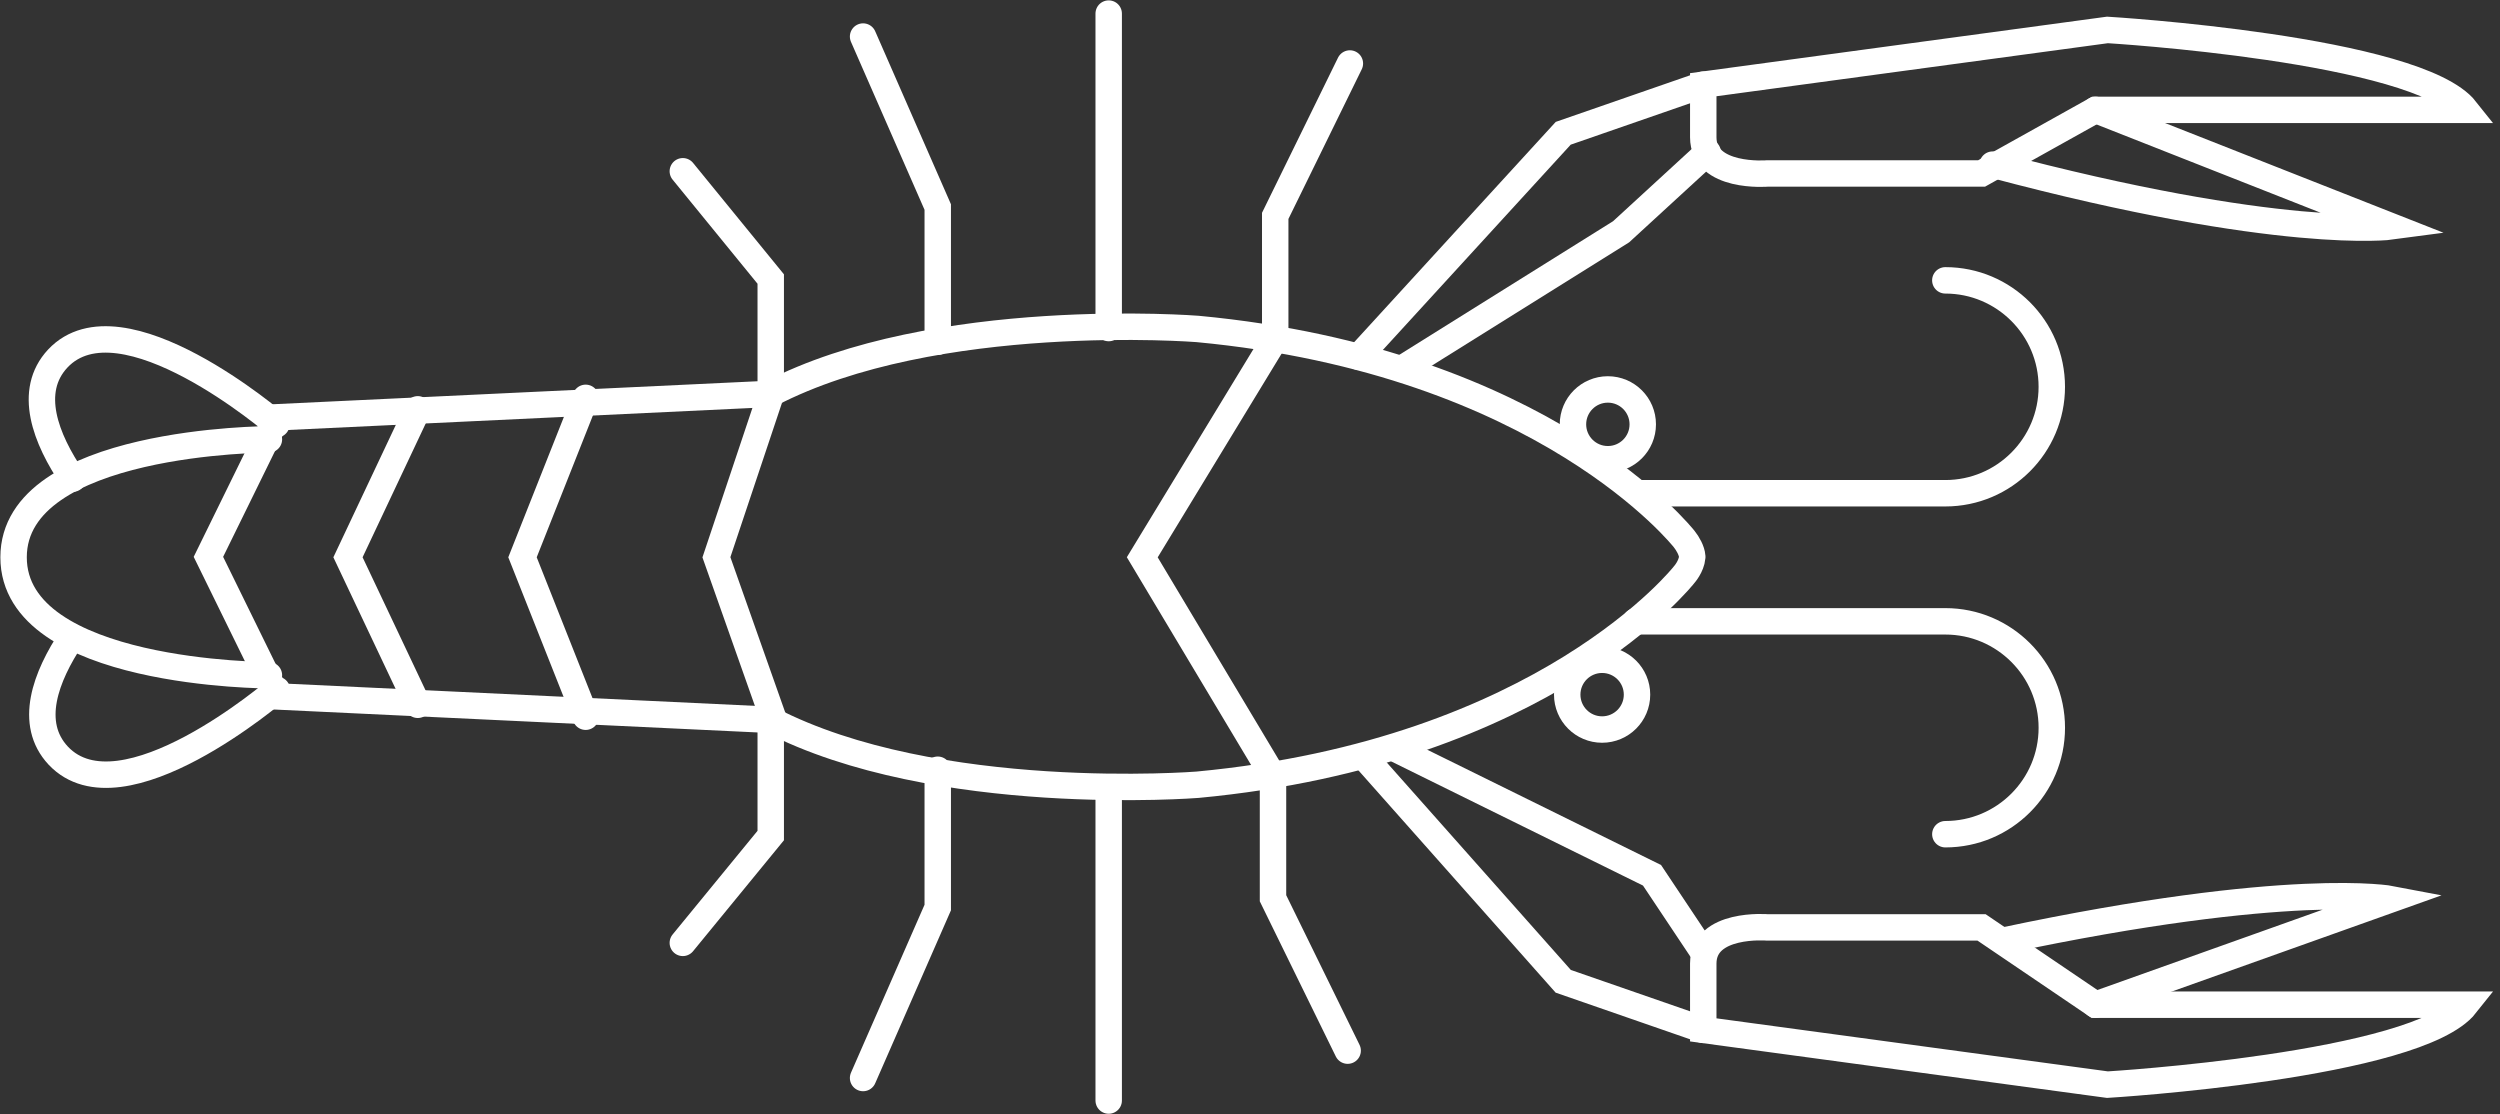
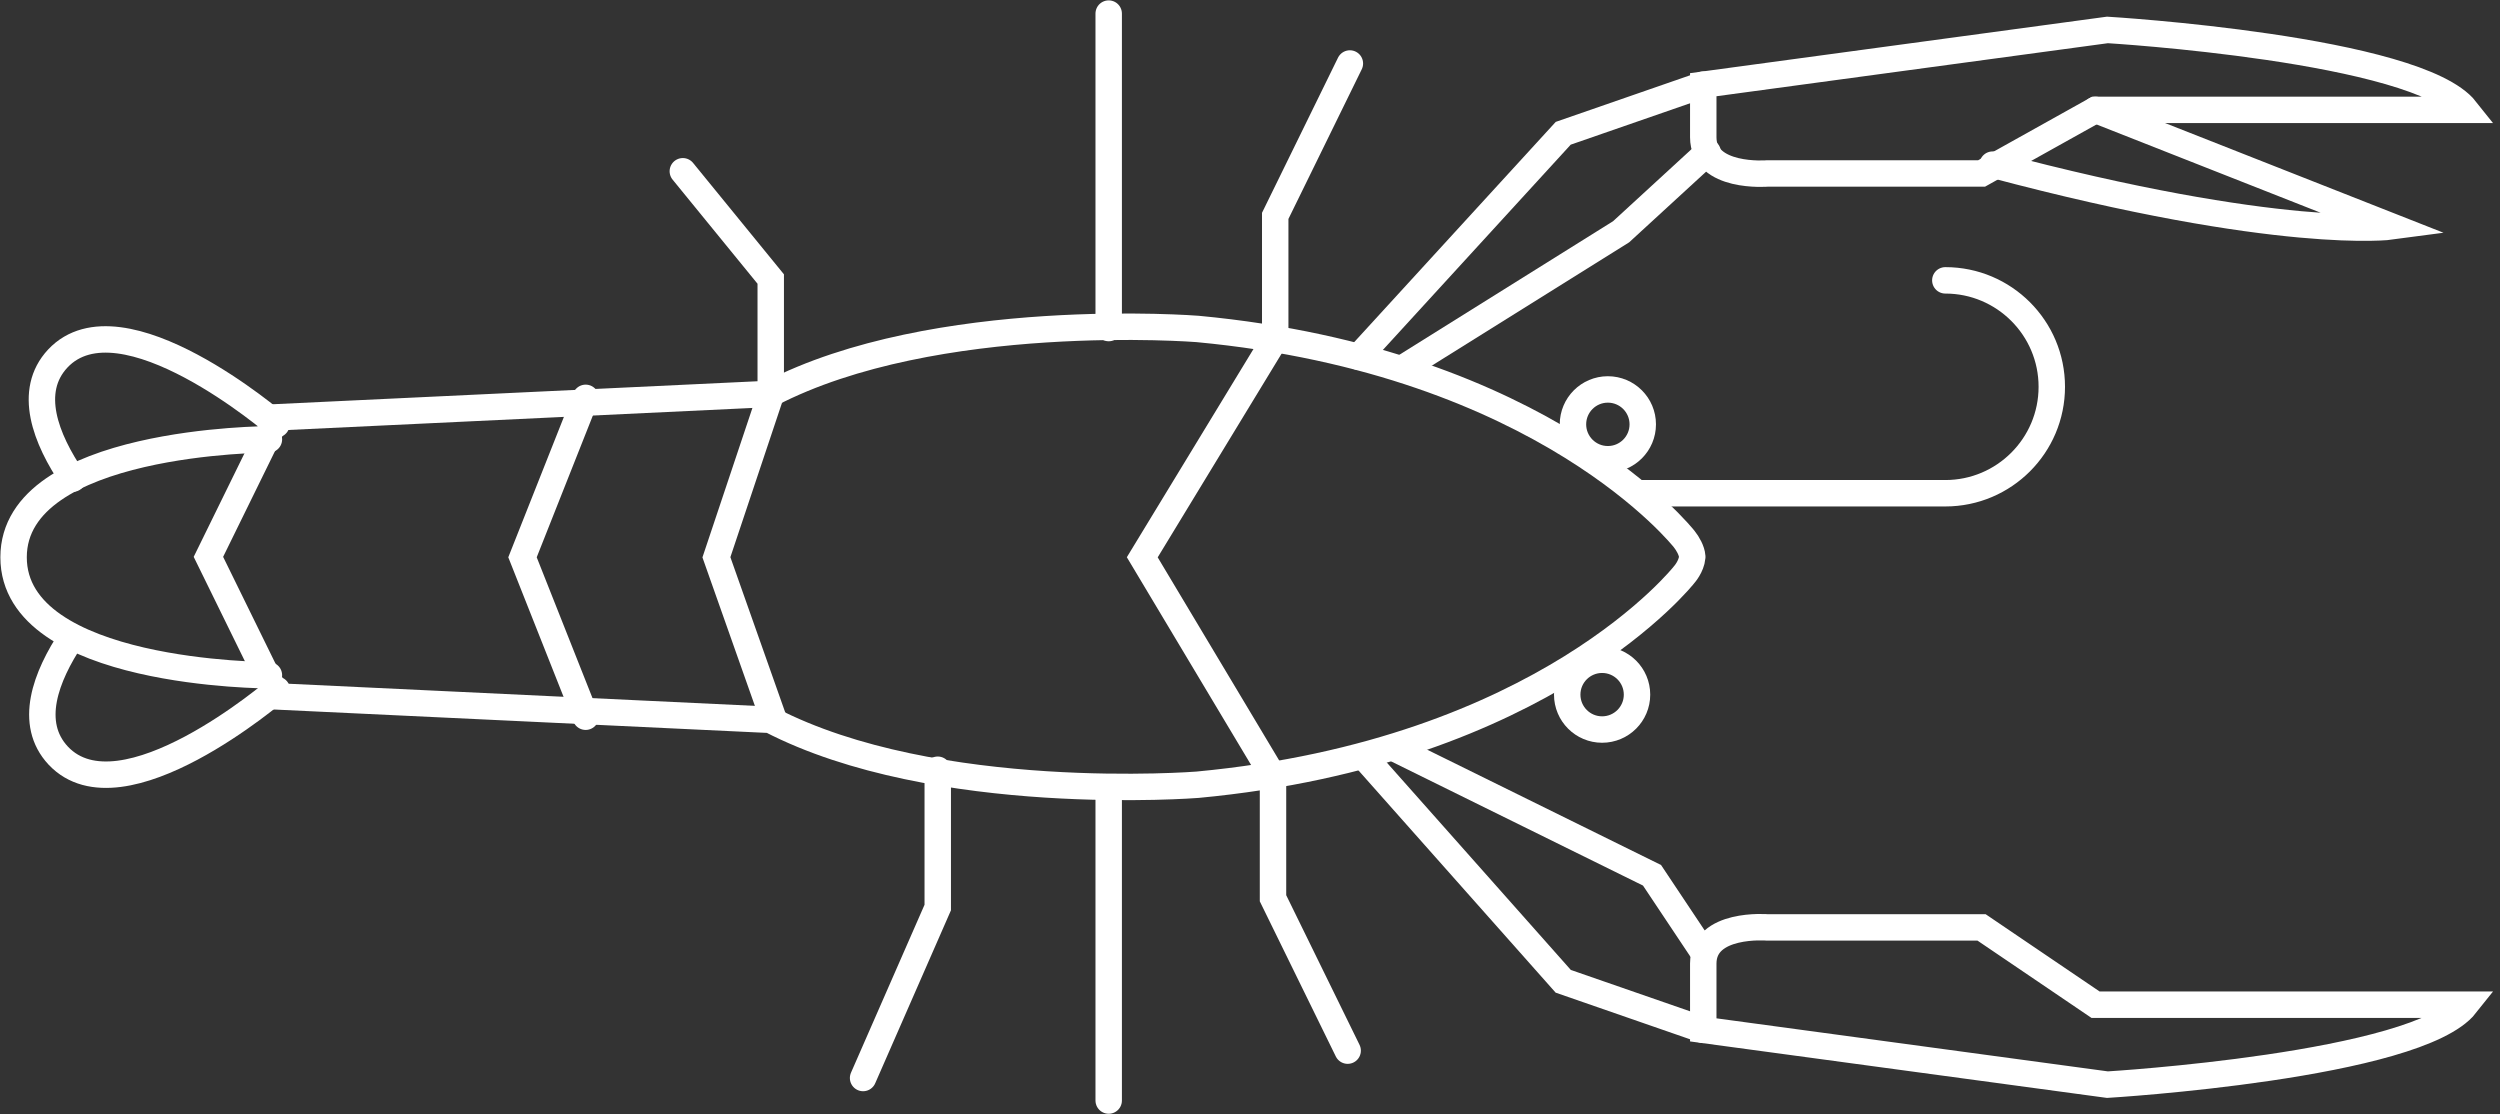
<svg xmlns="http://www.w3.org/2000/svg" width="184" height="82" viewBox="0 0 184 82" fill="none">
  <rect x="0" y="0" width="184" height="82" fill="#333333" stroke="none" />
  <path d="M19.792 49.696C19.792 49.696 1 49.696 1 41.016C1 32.369 19.792 32.337 19.792 32.337" stroke="white" stroke-width="1.945" stroke-miterlimit="10" stroke-linecap="round" />
  <path d="M5.357 35.23C3.342 32.272 2.009 28.794 4.252 26.388C8.934 21.414 20.346 31.232 20.346 31.232" stroke="white" stroke-width="1.945" stroke-miterlimit="10" stroke-linecap="round" />
  <path d="M20.378 50.768C20.378 50.768 8.966 60.585 4.284 55.612C2.073 53.239 3.341 49.825 5.292 46.9" stroke="white" stroke-width="1.945" stroke-miterlimit="10" stroke-linecap="round" />
  <path d="M181.445 8.087H154.232L145.843 12.768H130.075C130.075 12.768 125.36 13.158 125.36 10.102V6.234L155.109 2.203C155.109 2.203 177.901 3.568 181.477 8.087H181.445Z" stroke="white" stroke-width="1.945" stroke-miterlimit="10" stroke-linecap="round" />
  <path d="M154.233 8.086L176.016 16.668C176.016 16.668 167.888 17.773 146.657 12.117" stroke="white" stroke-width="1.945" stroke-miterlimit="10" stroke-linecap="round" />
  <path d="M125.361 6.234L115.054 9.809L100.001 26.258" stroke="white" stroke-width="1.945" stroke-miterlimit="10" stroke-linecap="round" />
  <path d="M125.686 11.207L119.314 17.058L103.188 27.136" stroke="white" stroke-width="1.945" stroke-miterlimit="10" stroke-linecap="round" />
  <path d="M181.445 73.946H154.232L145.843 68.257H130.075C130.075 68.257 125.36 67.867 125.36 70.923V75.799L155.109 79.83C155.109 79.83 177.901 78.464 181.477 73.946H181.445Z" stroke="white" stroke-width="1.945" stroke-miterlimit="10" stroke-linecap="round" />
-   <path d="M154.233 73.946L176.016 66.177C176.016 66.177 168.603 64.746 147.438 69.232" stroke="white" stroke-width="1.945" stroke-miterlimit="10" stroke-linecap="round" />
  <path d="M125.36 75.799L115.054 72.223L100.488 55.807" stroke="white" stroke-width="1.945" stroke-miterlimit="10" stroke-linecap="round" />
  <path d="M125.36 70.078L121.589 64.421L102.536 55.027" stroke="white" stroke-width="1.945" stroke-miterlimit="10" stroke-linecap="round" />
  <path d="M99.351 4.673L93.856 15.888V24.925" stroke="white" stroke-width="1.945" stroke-miterlimit="10" stroke-linecap="round" />
-   <path d="M63.523 2.69L69.018 15.238V25.153" stroke="white" stroke-width="1.945" stroke-miterlimit="10" stroke-linecap="round" />
  <path d="M50.256 12.605L56.726 20.537V29.054" stroke="white" stroke-width="1.945" stroke-miterlimit="10" stroke-linecap="round" />
  <path d="M81.6 1V24.145" stroke="white" stroke-width="1.945" stroke-miterlimit="10" stroke-linecap="round" />
  <path d="M99.188 77.327L93.693 66.112V57.107" stroke="white" stroke-width="1.945" stroke-miterlimit="10" stroke-linecap="round" />
  <path d="M63.523 79.342L69.018 66.794V56.652" stroke="white" stroke-width="1.945" stroke-miterlimit="10" stroke-linecap="round" />
-   <path d="M50.256 69.395L56.726 61.496V52.979" stroke="white" stroke-width="1.945" stroke-miterlimit="10" stroke-linecap="round" />
  <path d="M81.6 81V57.953" stroke="white" stroke-width="1.945" stroke-miterlimit="10" stroke-linecap="round" />
  <path d="M124.549 41.016C124.484 41.699 123.963 42.284 123.963 42.284C123.963 42.284 113.755 55.352 88.135 57.757C88.135 57.757 68.855 59.285 56.695 52.979L20.378 51.256L15.339 40.984L20.378 30.712L56.695 28.989C68.822 22.682 88.135 24.21 88.135 24.21C113.755 26.616 123.963 39.684 123.963 39.684C124.224 40.009 124.516 40.529 124.549 40.951V41.016Z" stroke="white" stroke-width="1.945" stroke-miterlimit="10" stroke-linecap="round" />
  <path d="M56.728 29.054L52.728 41.016L56.988 53.076" stroke="white" stroke-width="1.945" stroke-miterlimit="10" stroke-linecap="round" />
  <path d="M43.105 29.281L38.456 41.016L43.105 52.751" stroke="white" stroke-width="1.945" stroke-miterlimit="10" stroke-linecap="round" />
-   <path d="M30.748 30.126L25.611 41.016L30.748 51.873" stroke="white" stroke-width="1.945" stroke-miterlimit="10" stroke-linecap="round" />
  <path d="M118.338 33.8C119.757 33.8 120.907 32.65 120.907 31.232C120.907 29.813 119.757 28.663 118.338 28.663C116.919 28.663 115.77 29.813 115.77 31.232C115.77 32.65 116.919 33.8 118.338 33.8Z" stroke="white" stroke-width="1.945" stroke-miterlimit="10" stroke-linecap="round" />
  <path d="M117.915 53.694C119.334 53.694 120.484 52.544 120.484 51.126C120.484 49.708 119.334 48.558 117.915 48.558C116.497 48.558 115.347 49.708 115.347 51.126C115.347 52.544 116.497 53.694 117.915 53.694Z" stroke="white" stroke-width="1.945" stroke-miterlimit="10" stroke-linecap="round" />
  <path d="M93.695 57.107L84.071 41.016L93.858 24.925" stroke="white" stroke-width="1.945" stroke-miterlimit="10" stroke-linecap="round" />
  <path d="M143.176 20.634C147.5 20.634 151.012 24.145 151.012 28.468C151.012 32.792 147.5 36.303 143.176 36.303H120.612" stroke="white" stroke-width="1.945" stroke-miterlimit="10" stroke-linecap="round" />
-   <path d="M143.177 61.398C147.501 61.398 151.013 57.888 151.013 53.564C151.013 49.241 147.501 45.73 143.177 45.73H120.386" stroke="white" stroke-width="1.945" stroke-miterlimit="10" stroke-linecap="round" />
</svg>